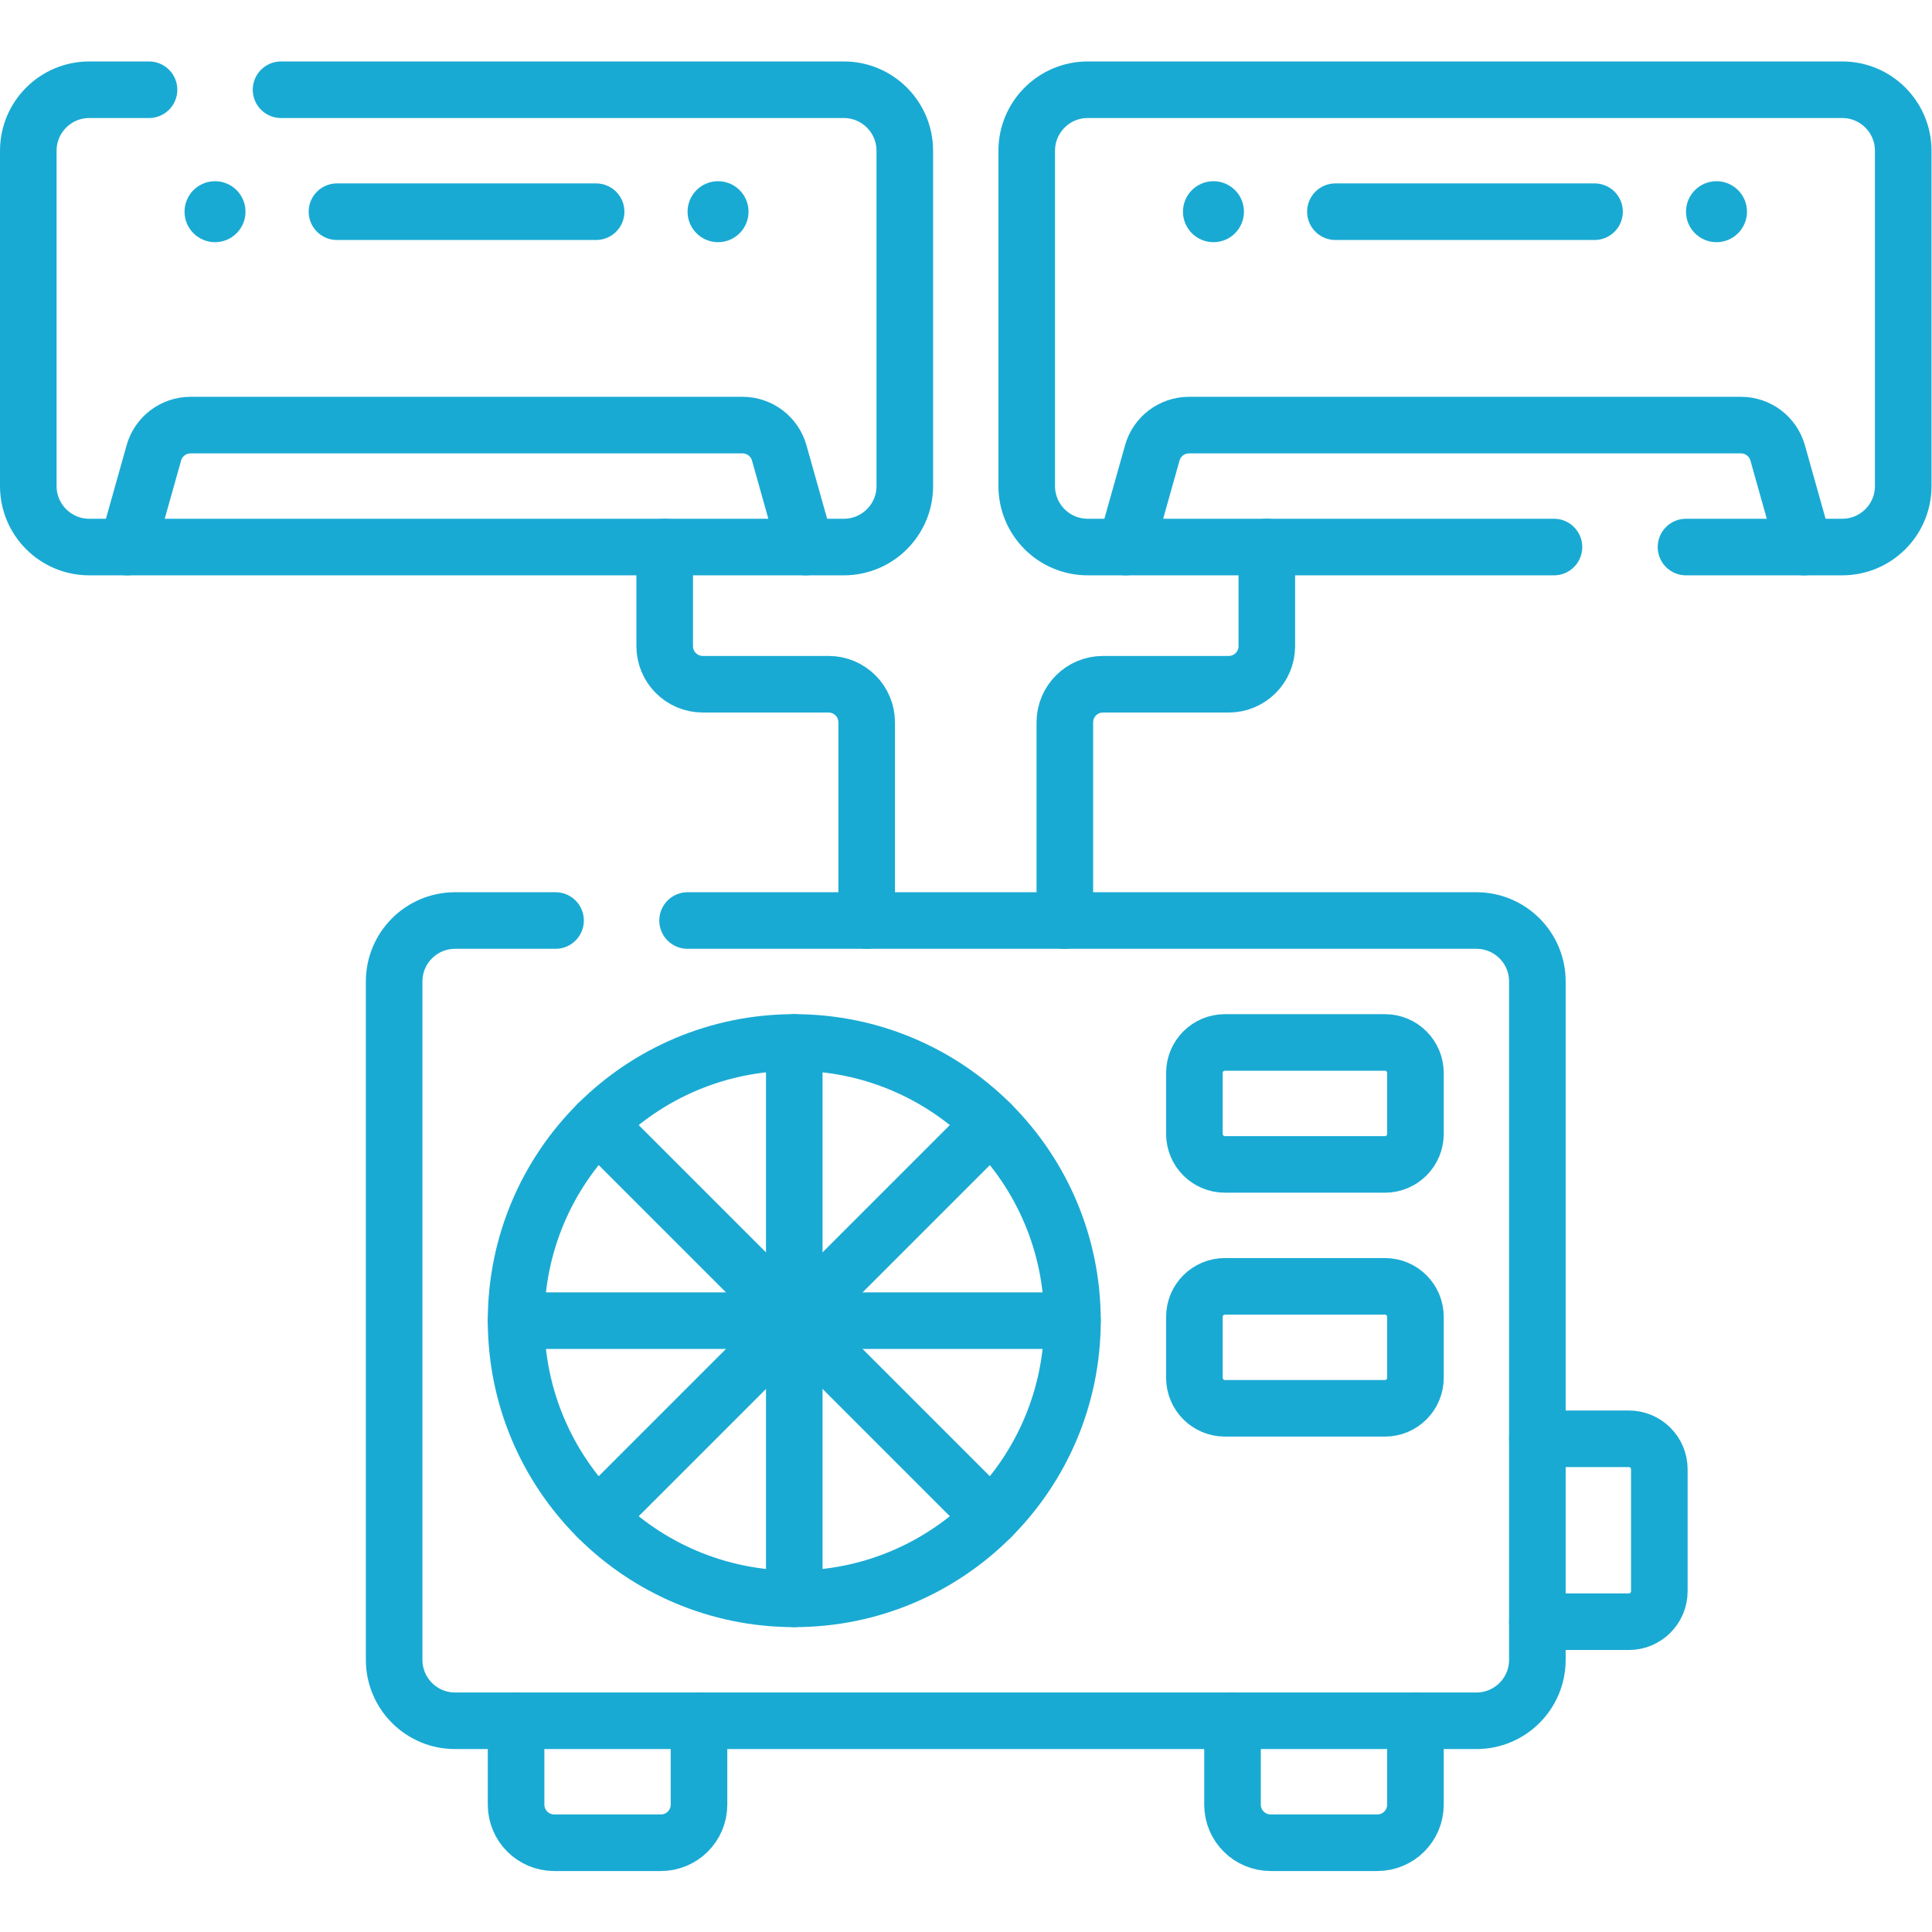
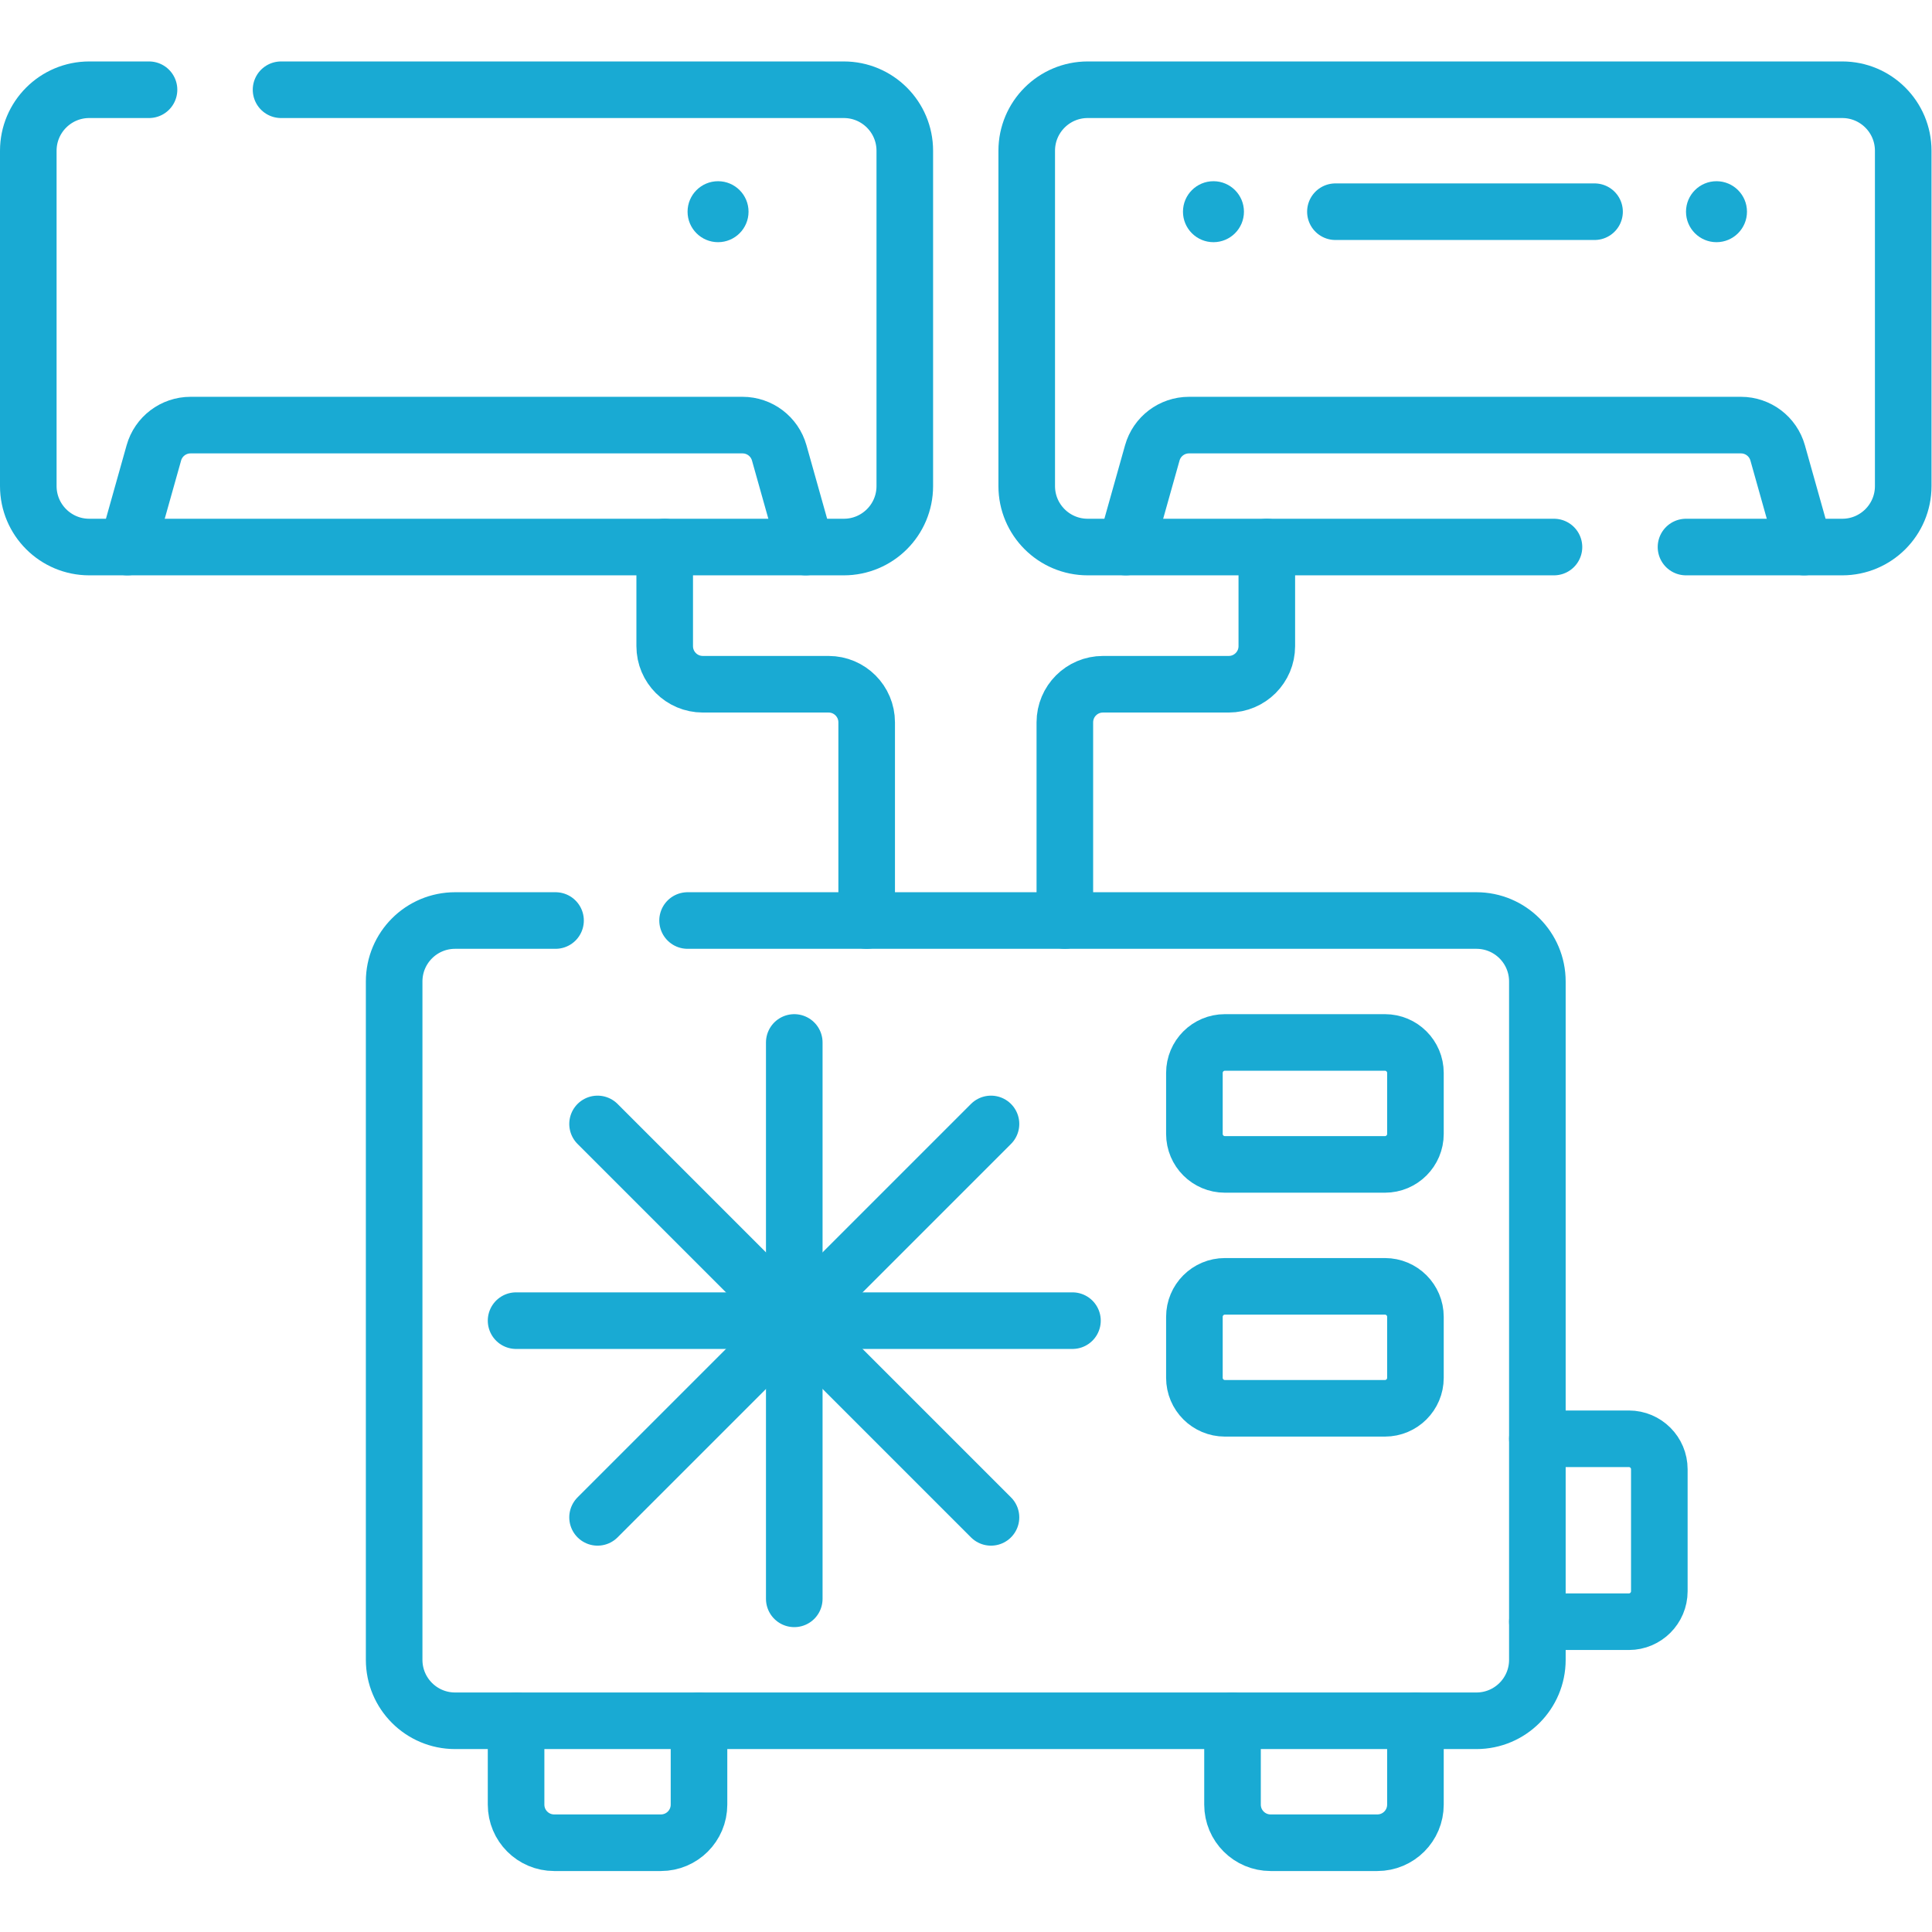
<svg xmlns="http://www.w3.org/2000/svg" id="svg4344" xml:space="preserve" width="300" height="300" viewBox="0 0 682.667 682.667">
  <g width="100%" height="100%" transform="matrix(1,0,0,1,0,0)">
    <defs id="defs4348">
      <clipPath clipPathUnits="userSpaceOnUse" id="clipPath4358">
        <path d="M 0,512 H 512 V 0 H 0 Z" id="path4356" fill="#19aad3" fill-opacity="1" data-original-color="#000000ff" stroke="none" stroke-opacity="1" />
      </clipPath>
    </defs>
    <g id="g4350" transform="matrix(1.333,0,0,-1.333,0,682.667)">
      <g id="g4352">
        <g id="g4354" clip-path="url(#clipPath4358)">
          <g id="g4360" transform="translate(316.609,211.553)">
            <path d="m 0,0 v 16.163 c 0,4.463 3.618,8.081 8.082,8.081 h 42.427 c 4.463,0 8.081,-3.618 8.081,-8.081 V 0 c 0,-4.463 -3.618,-8.081 -8.081,-8.081 H 8.082 C 3.618,-8.081 0,-4.463 0,0 Z" style="stroke-linecap: round; stroke-linejoin: round; stroke-miterlimit: 10; stroke-dasharray: none;" id="path4362" fill="none" fill-opacity="1" stroke="#19aad3" stroke-opacity="1" data-original-stroke-color="#000000ff" stroke-width="15" data-original-stroke-width="15" />
          </g>
          <g id="g4364" transform="translate(407.524,130.74)">
            <path d="m 0,0 h 24.244 c 4.463,0 8.081,-3.618 8.081,-8.082 v -32.325 c 0,-4.463 -3.618,-8.081 -8.081,-8.081 H 0" style="stroke-linecap: round; stroke-linejoin: round; stroke-miterlimit: 10; stroke-dasharray: none;" id="path4366" fill="none" fill-opacity="1" stroke="#19aad3" stroke-opacity="1" data-original-stroke-color="#000000ff" stroke-width="15" data-original-stroke-width="15" />
          </g>
          <g id="g4368" transform="translate(316.609,146.902)">
            <path d="m 0,0 v 16.163 c 0,4.463 3.618,8.081 8.082,8.081 h 42.427 c 4.463,0 8.081,-3.618 8.081,-8.081 V 0 c 0,-4.463 -3.618,-8.081 -8.081,-8.081 H 8.082 C 3.618,-8.081 0,-4.463 0,0 Z" style="stroke-linecap: round; stroke-linejoin: round; stroke-miterlimit: 10; stroke-dasharray: none;" id="path4370" fill="none" fill-opacity="1" stroke="#19aad3" stroke-opacity="1" data-original-stroke-color="#000000ff" stroke-width="15" data-original-stroke-width="15" />
          </g>
          <g id="g4372" transform="translate(182.26,268.12)">
            <path d="m 0,0 h 209.101 c 8.929,0 16.159,-7.23 16.159,-16.16 v -179.81 c 0,-8.93 -7.23,-16.16 -16.159,-16.16 H -61.62 c -8.93,0 -16.16,7.23 -16.16,16.16 v 179.81 c 0,8.93 7.23,16.16 16.16,16.16 L -35,0" style="stroke-linecap: round; stroke-linejoin: round; stroke-miterlimit: 10; stroke-dasharray: none;" id="path4374" fill="none" fill-opacity="1" stroke="#19aad3" stroke-opacity="1" data-original-stroke-color="#000000ff" stroke-width="15" data-original-stroke-width="15" />
          </g>
          <g id="g4376" transform="translate(185.289,55.988)">
            <path d="m 0,0 v -22.224 c 0,-5.579 -4.522,-10.101 -10.102,-10.101 h -28.284 c -5.579,0 -10.102,4.522 -10.102,10.101 V 0" style="stroke-linecap: round; stroke-linejoin: round; stroke-miterlimit: 10; stroke-dasharray: none;" id="path4378" fill="none" fill-opacity="1" stroke="#19aad3" stroke-opacity="1" data-original-stroke-color="#000000ff" stroke-width="15" data-original-stroke-width="15" />
          </g>
          <g id="g4380" transform="translate(326.711,55.988)">
            <path d="m 0,0 v -22.224 c 0,-5.579 4.523,-10.101 10.103,-10.101 h 28.284 c 5.579,0 10.101,4.522 10.101,10.101 V 0" style="stroke-linecap: round; stroke-linejoin: round; stroke-miterlimit: 10; stroke-dasharray: none;" id="path4382" fill="none" fill-opacity="1" stroke="#19aad3" stroke-opacity="1" data-original-stroke-color="#000000ff" stroke-width="15" data-original-stroke-width="15" />
          </g>
          <g id="g4384" transform="translate(284.284,162.055)">
-             <path d="m 0,0 c 0,-40.727 -33.015,-73.741 -73.742,-73.741 -40.726,0 -73.741,33.014 -73.741,73.741 0,40.727 33.015,73.742 73.741,73.742 C -33.015,73.742 0,40.727 0,0 Z" style="stroke-linecap: round; stroke-linejoin: round; stroke-miterlimit: 10; stroke-dasharray: none;" id="path4386" fill="none" fill-opacity="1" stroke="#19aad3" stroke-opacity="1" data-original-stroke-color="#000000ff" stroke-width="15" data-original-stroke-width="15" />
-           </g>
+             </g>
          <g id="g4388" transform="translate(210.542,235.797)">
            <path d="M 0,0 V -147.483" style="stroke-linecap: round; stroke-linejoin: round; stroke-miterlimit: 10; stroke-dasharray: none;" id="path4390" fill="none" fill-opacity="1" stroke="#19aad3" stroke-opacity="1" data-original-stroke-color="#000000ff" stroke-width="15" data-original-stroke-width="15" />
          </g>
          <g id="g4392" transform="translate(136.801,162.055)">
            <path d="M 0,0 H 147.483" style="stroke-linecap: round; stroke-linejoin: round; stroke-miterlimit: 10; stroke-dasharray: none;" id="path4394" fill="none" fill-opacity="1" stroke="#19aad3" stroke-opacity="1" data-original-stroke-color="#000000ff" stroke-width="15" data-original-stroke-width="15" />
          </g>
          <g id="g4396" transform="translate(262.687,214.198)">
            <path d="M 0,0 -104.287,-104.287" style="stroke-linecap: round; stroke-linejoin: round; stroke-miterlimit: 10; stroke-dasharray: none;" id="path4398" fill="none" fill-opacity="1" stroke="#19aad3" stroke-opacity="1" data-original-stroke-color="#000000ff" stroke-width="15" data-original-stroke-width="15" />
          </g>
          <g id="g4400" transform="translate(158.399,214.198)">
            <path d="M 0,0 104.287,-104.287" style="stroke-linecap: round; stroke-linejoin: round; stroke-miterlimit: 10; stroke-dasharray: none;" id="path4402" fill="none" fill-opacity="1" stroke="#19aad3" stroke-opacity="1" data-original-stroke-color="#000000ff" stroke-width="15" data-original-stroke-width="15" />
          </g>
          <g id="g4404" transform="translate(33.764,367.118)">
            <path d="m 0,0 7.02,24.958 c 1.225,4.356 5.198,7.367 9.724,7.367 h 146.321 c 4.526,0 8.499,-3.011 9.725,-7.367 L 179.809,0" style="stroke-linecap: round; stroke-linejoin: round; stroke-miterlimit: 10; stroke-dasharray: none;" id="path4406" fill="none" fill-opacity="1" stroke="#19aad3" stroke-opacity="1" data-original-stroke-color="#000000ff" stroke-width="15" data-original-stroke-width="15" />
          </g>
          <g id="g4408" transform="translate(158.014,456.012)">
-             <path d="M 0,0 H -68.691" style="stroke-linecap: round; stroke-linejoin: round; stroke-miterlimit: 10; stroke-dasharray: none;" id="path4410" fill="none" fill-opacity="1" stroke="#19aad3" stroke-opacity="1" data-original-stroke-color="#000000ff" stroke-width="15" data-original-stroke-width="15" />
-           </g>
+             </g>
          <g id="g4412" transform="translate(198.421,456.012)">
            <path d="m 0,0 c 0,-4.463 -3.618,-8.081 -8.082,-8.081 -4.462,0 -8.081,3.618 -8.081,8.081 0,4.464 3.619,8.082 8.081,8.082 C -3.618,8.082 0,4.464 0,0" style="fill-rule: nonzero;" id="path4414" fill="#19aad3" fill-opacity="1" data-original-color="#000000ff" stroke="none" stroke-opacity="1" />
          </g>
          <g id="g4416" transform="translate(65.079,456.012)">
-             <path d="m 0,0 c 0,-4.463 -3.618,-8.081 -8.081,-8.081 -4.463,0 -8.082,3.618 -8.082,8.081 0,4.464 3.619,8.082 8.082,8.082 C -3.618,8.082 0,4.464 0,0" style="fill-rule: nonzero;" id="path4418" fill="#19aad3" fill-opacity="1" data-original-color="#000000ff" stroke="none" stroke-opacity="1" />
-           </g>
+             </g>
          <g id="g4420" transform="translate(74.5,488.34)">
            <path d="m 0,0 h 149.17 c 8.93,0 16.17,-7.24 16.17,-16.17 v -88.89 c 0,-8.93 -7.24,-16.16 -16.17,-16.16 H -50.84 c -8.92,0 -16.16,7.23 -16.16,16.16 v 88.89 C -67,-7.24 -59.76,0 -50.84,0 H -35" style="stroke-linecap: round; stroke-linejoin: round; stroke-miterlimit: 10; stroke-dasharray: none;" id="path4422" fill="none" fill-opacity="1" stroke="#19aad3" stroke-opacity="1" data-original-stroke-color="#000000ff" stroke-width="15" data-original-stroke-width="15" />
          </g>
          <g id="g4424" transform="translate(298.427,367.118)">
            <path d="m 0,0 7.02,24.958 c 1.225,4.356 5.199,7.367 9.724,7.367 h 146.321 c 4.526,0 8.499,-3.011 9.724,-7.367 L 179.809,0" style="stroke-linecap: round; stroke-linejoin: round; stroke-miterlimit: 10; stroke-dasharray: none;" id="path4426" fill="none" fill-opacity="1" stroke="#19aad3" stroke-opacity="1" data-original-stroke-color="#000000ff" stroke-width="15" data-original-stroke-width="15" />
          </g>
          <g id="g4428" transform="translate(422.677,456.012)">
            <path d="M 0,0 H -68.691" style="stroke-linecap: round; stroke-linejoin: round; stroke-miterlimit: 10; stroke-dasharray: none;" id="path4430" fill="none" fill-opacity="1" stroke="#19aad3" stroke-opacity="1" data-original-stroke-color="#000000ff" stroke-width="15" data-original-stroke-width="15" />
          </g>
          <g id="g4432" transform="translate(463.083,456.012)">
            <path d="m 0,0 c 0,-4.463 -3.618,-8.081 -8.081,-8.081 -4.463,0 -8.081,3.618 -8.081,8.081 0,4.464 3.618,8.082 8.081,8.082 C -3.618,8.082 0,4.464 0,0" style="fill-rule: nonzero;" id="path4434" fill="#19aad3" fill-opacity="1" data-original-color="#000000ff" stroke="none" stroke-opacity="1" />
          </g>
          <g id="g4436" transform="translate(329.742,456.012)">
            <path d="m 0,0 c 0,-4.463 -3.618,-8.081 -8.082,-8.081 -4.463,0 -8.081,3.618 -8.081,8.081 0,4.464 3.618,8.082 8.081,8.082 C -3.618,8.082 0,4.464 0,0" style="fill-rule: nonzero;" id="path4438" fill="#19aad3" fill-opacity="1" data-original-color="#000000ff" stroke="none" stroke-opacity="1" />
          </g>
          <g id="g4440" transform="translate(446.92,367.12)">
            <path d="m 0,0 h 41.42 c 8.92,0 16.16,7.229 16.16,16.16 v 88.89 c 0,8.929 -7.24,16.17 -16.16,16.17 h -200.01 c -8.93,0 -16.17,-7.241 -16.17,-16.17 V 16.16 C -174.76,7.229 -167.52,0 -158.59,0 H -35" style="stroke-linecap: round; stroke-linejoin: round; stroke-miterlimit: 10; stroke-dasharray: none;" id="path4442" fill="none" fill-opacity="1" stroke="#19aad3" stroke-opacity="1" data-original-stroke-color="#000000ff" stroke-width="15" data-original-stroke-width="15" />
          </g>
          <g id="g4444" transform="translate(176.197,367.118)">
            <path d="m 0,0 v -26.265 c 0,-5.579 4.522,-10.101 10.102,-10.101 h 33.335 c 5.579,0 10.102,-4.523 10.102,-10.102 v -52.528" style="stroke-linecap: round; stroke-linejoin: round; stroke-miterlimit: 10; stroke-dasharray: none;" id="path4446" fill="none" fill-opacity="1" stroke="#19aad3" stroke-opacity="1" data-original-stroke-color="#000000ff" stroke-width="15" data-original-stroke-width="15" />
          </g>
          <g id="g4448" transform="translate(335.803,367.118)">
            <path d="m 0,0 v -26.265 c 0,-5.579 -4.522,-10.101 -10.102,-10.101 h -33.335 c -5.579,0 -10.101,-4.523 -10.101,-10.102 v -52.528" style="stroke-linecap: round; stroke-linejoin: round; stroke-miterlimit: 10; stroke-dasharray: none;" id="path4450" fill="none" fill-opacity="1" stroke="#19aad3" stroke-opacity="1" data-original-stroke-color="#000000ff" stroke-width="15" data-original-stroke-width="15" />
          </g>
        </g>
      </g>
    </g>
  </g>
</svg>